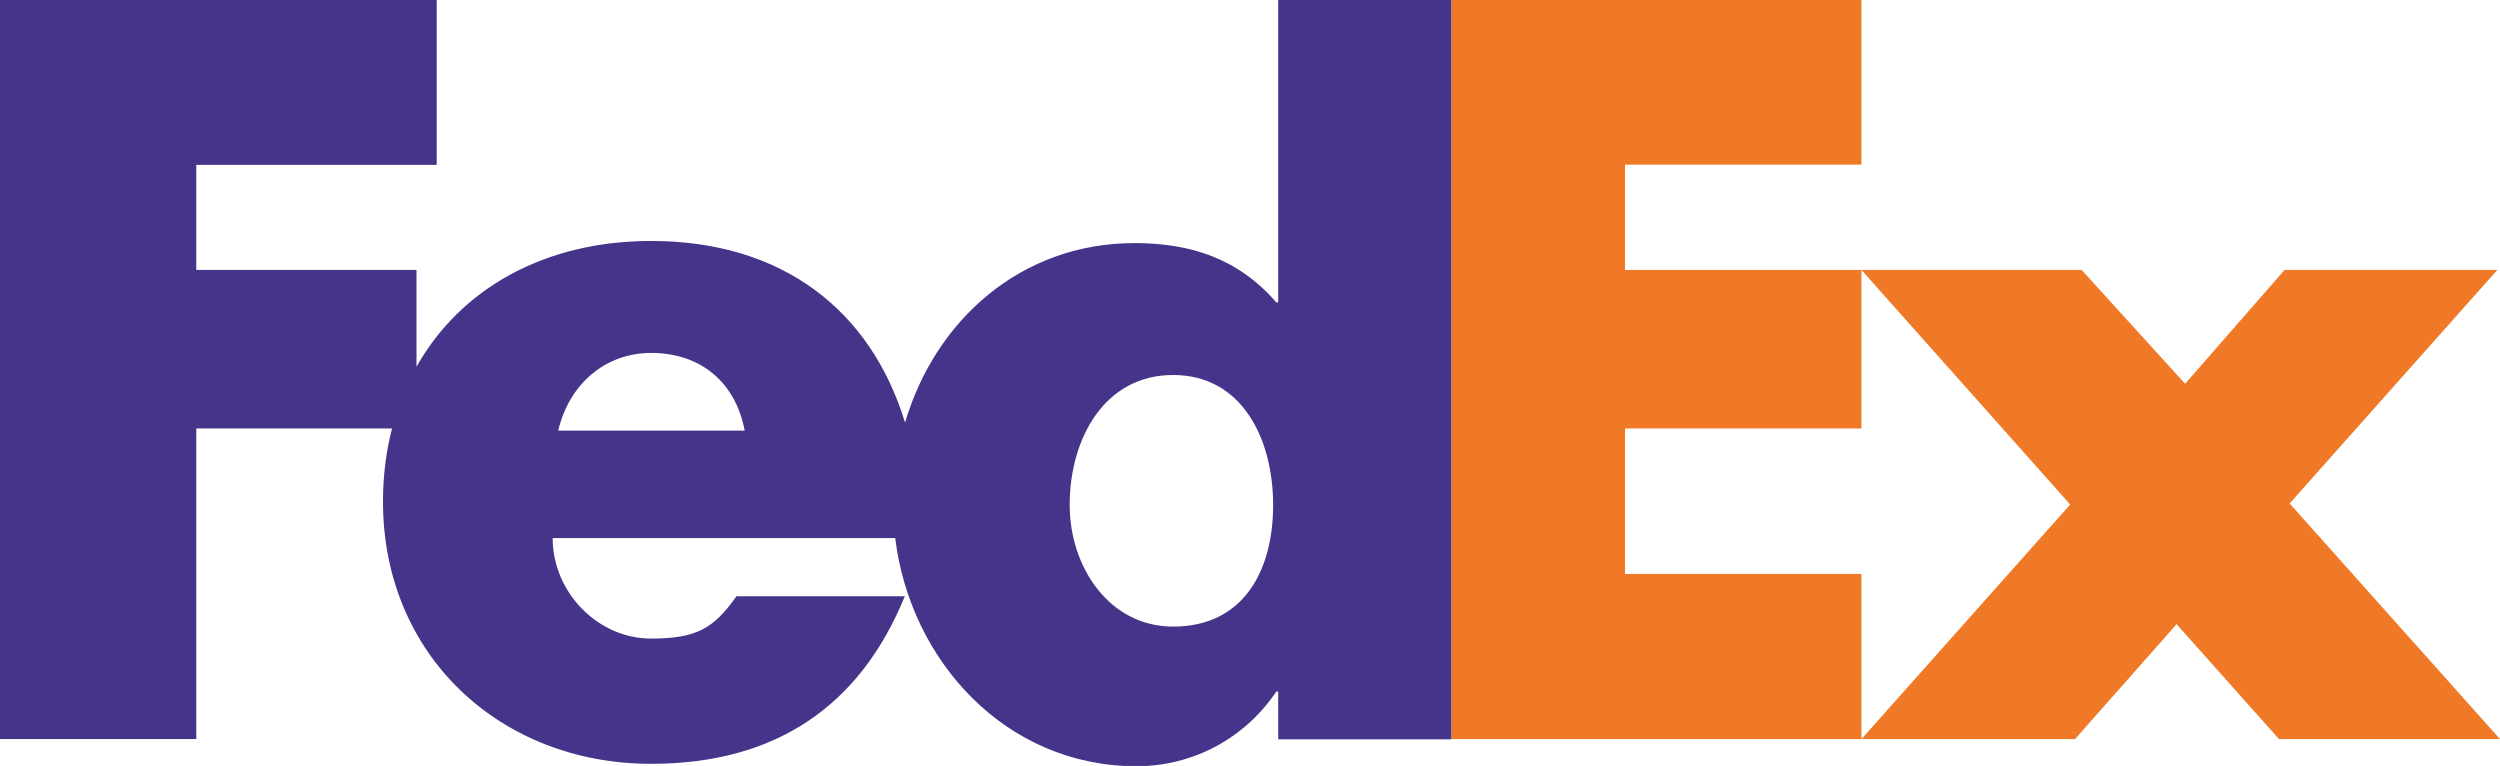
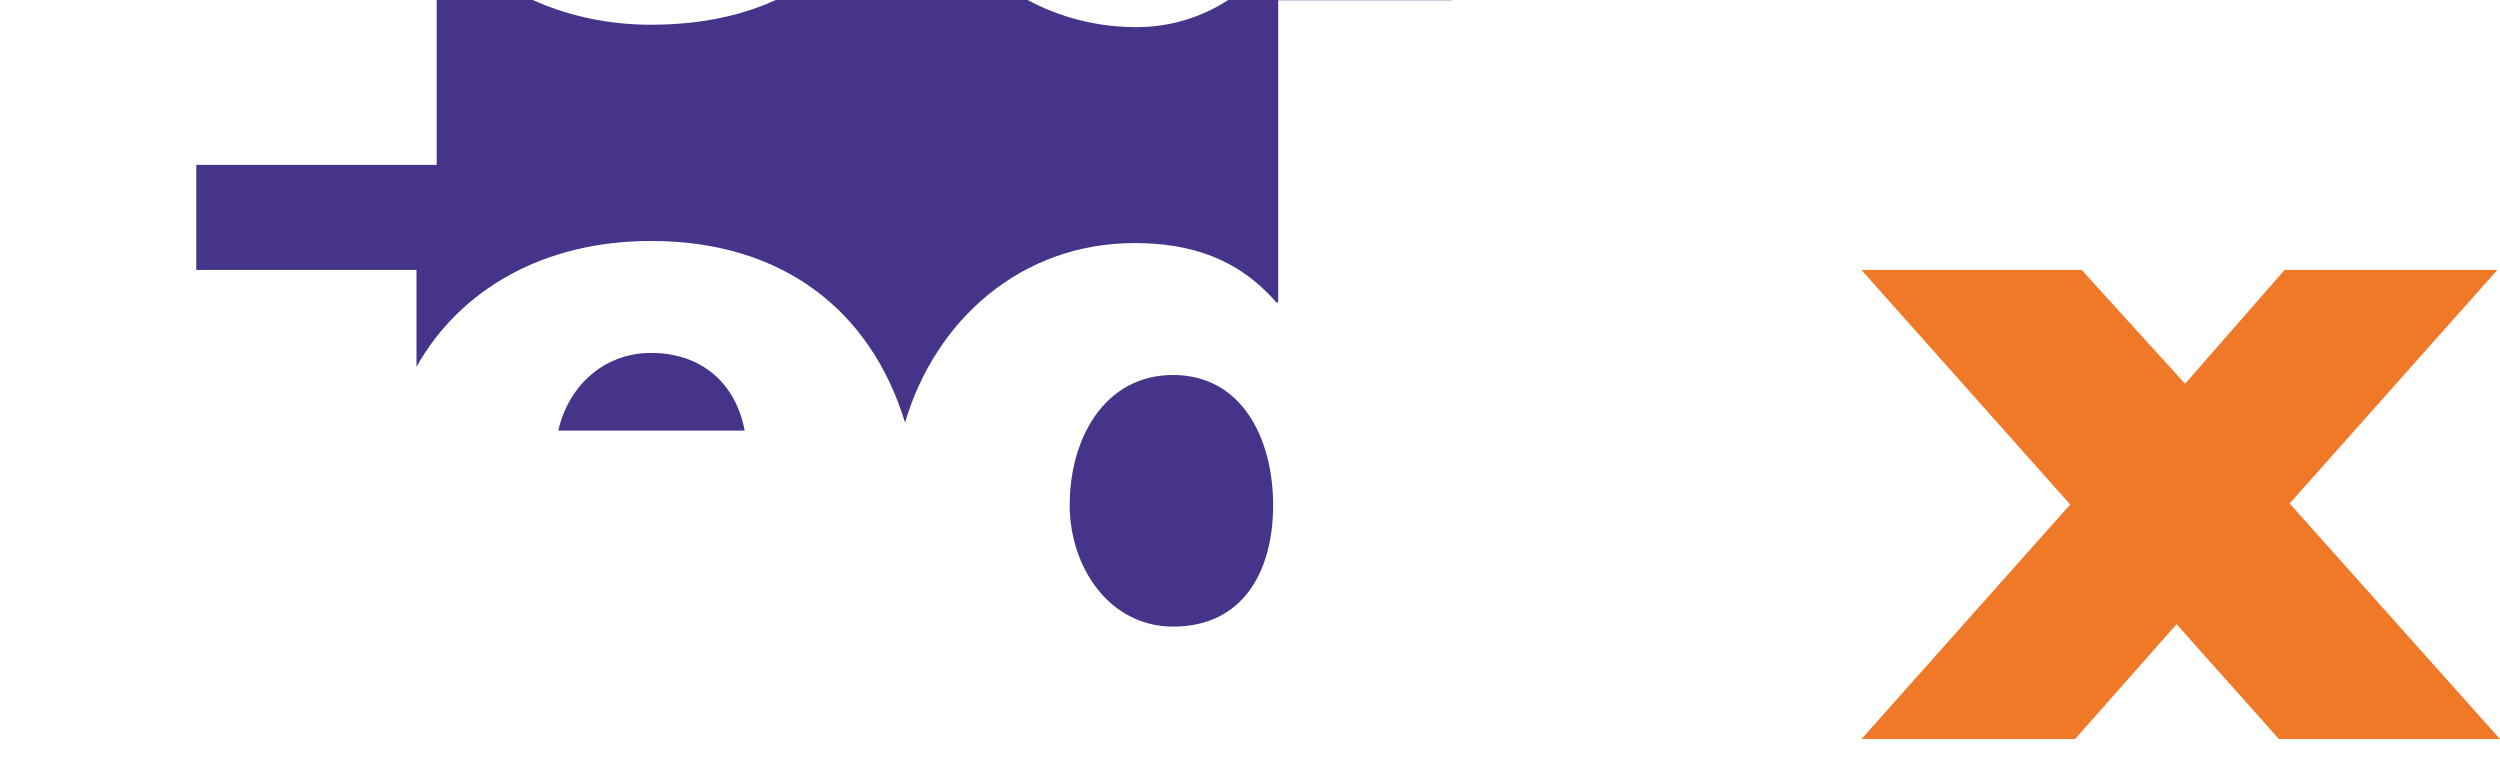
<svg xmlns="http://www.w3.org/2000/svg" id="_Слой_2" data-name="Слой 2" viewBox="0 0 94 28.8">
  <defs>
    <style>      .cls-1 {        fill: #ef7926;      }      .cls-1, .cls-2 {        stroke-width: 0px;      }      .cls-2 {        fill: #46348b;      }    </style>
  </defs>
  <g id="_Слой_1-2" data-name="Слой 1">
    <g>
      <polygon class="cls-1" points="85.69 27.79 81.84 23.47 78.02 27.79 69.99 27.79 77.84 18.97 69.99 10.15 78.27 10.15 82.16 14.43 85.9 10.15 93.9 10.15 86.09 18.93 94 27.79 85.69 27.79" />
-       <polygon class="cls-1" points="54.57 27.79 54.57 0 69.99 0 69.99 6.19 61.1 6.19 61.1 10.15 69.99 10.15 69.99 16.11 61.1 16.11 61.1 21.58 69.99 21.58 69.99 27.79 54.57 27.79" />
-       <path class="cls-2" d="M48.06,0v11.37h-.07c-1.44-1.66-3.24-2.23-5.33-2.23-4.28,0-7.5,2.91-8.63,6.75-1.29-4.23-4.62-6.83-9.55-6.83-4.01,0-7.17,1.8-8.82,4.73v-3.64H7.38v-3.95h9.04V0H0v27.79h7.38v-11.68h7.36c-.22.86-.34,1.78-.34,2.75,0,5.8,4.43,9.86,10.08,9.86,4.75,0,7.88-2.23,9.54-6.3h-6.33c-.86,1.22-1.51,1.59-3.22,1.59-1.98,0-3.69-1.73-3.69-3.78h12.88c.56,4.61,4.15,8.58,9.07,8.58,2.12,0,4.07-1.04,5.26-2.81h.07v1.8h6.51V0h-6.51ZM20.99,16.19c.41-1.76,1.78-2.92,3.49-2.92,1.88,0,3.18,1.12,3.52,2.92h-7.01ZM44.11,23.56c-2.4,0-3.89-2.24-3.89-4.57,0-2.49,1.3-4.89,3.89-4.89s3.76,2.4,3.76,4.89-1.13,4.57-3.76,4.57" />
+       <path class="cls-2" d="M48.06,0v11.37h-.07c-1.44-1.66-3.24-2.23-5.33-2.23-4.28,0-7.5,2.91-8.63,6.75-1.29-4.23-4.62-6.83-9.55-6.83-4.01,0-7.17,1.8-8.82,4.73v-3.64H7.38v-3.95h9.04V0H0h7.38v-11.68h7.36c-.22.86-.34,1.78-.34,2.75,0,5.8,4.43,9.86,10.08,9.86,4.75,0,7.88-2.23,9.54-6.3h-6.33c-.86,1.22-1.51,1.59-3.22,1.59-1.98,0-3.69-1.73-3.69-3.78h12.88c.56,4.61,4.15,8.58,9.07,8.58,2.12,0,4.07-1.04,5.26-2.81h.07v1.8h6.51V0h-6.51ZM20.99,16.19c.41-1.76,1.78-2.92,3.49-2.92,1.88,0,3.18,1.12,3.52,2.92h-7.01ZM44.11,23.56c-2.4,0-3.89-2.24-3.89-4.57,0-2.49,1.3-4.89,3.89-4.89s3.76,2.4,3.76,4.89-1.13,4.57-3.76,4.57" />
    </g>
  </g>
</svg>